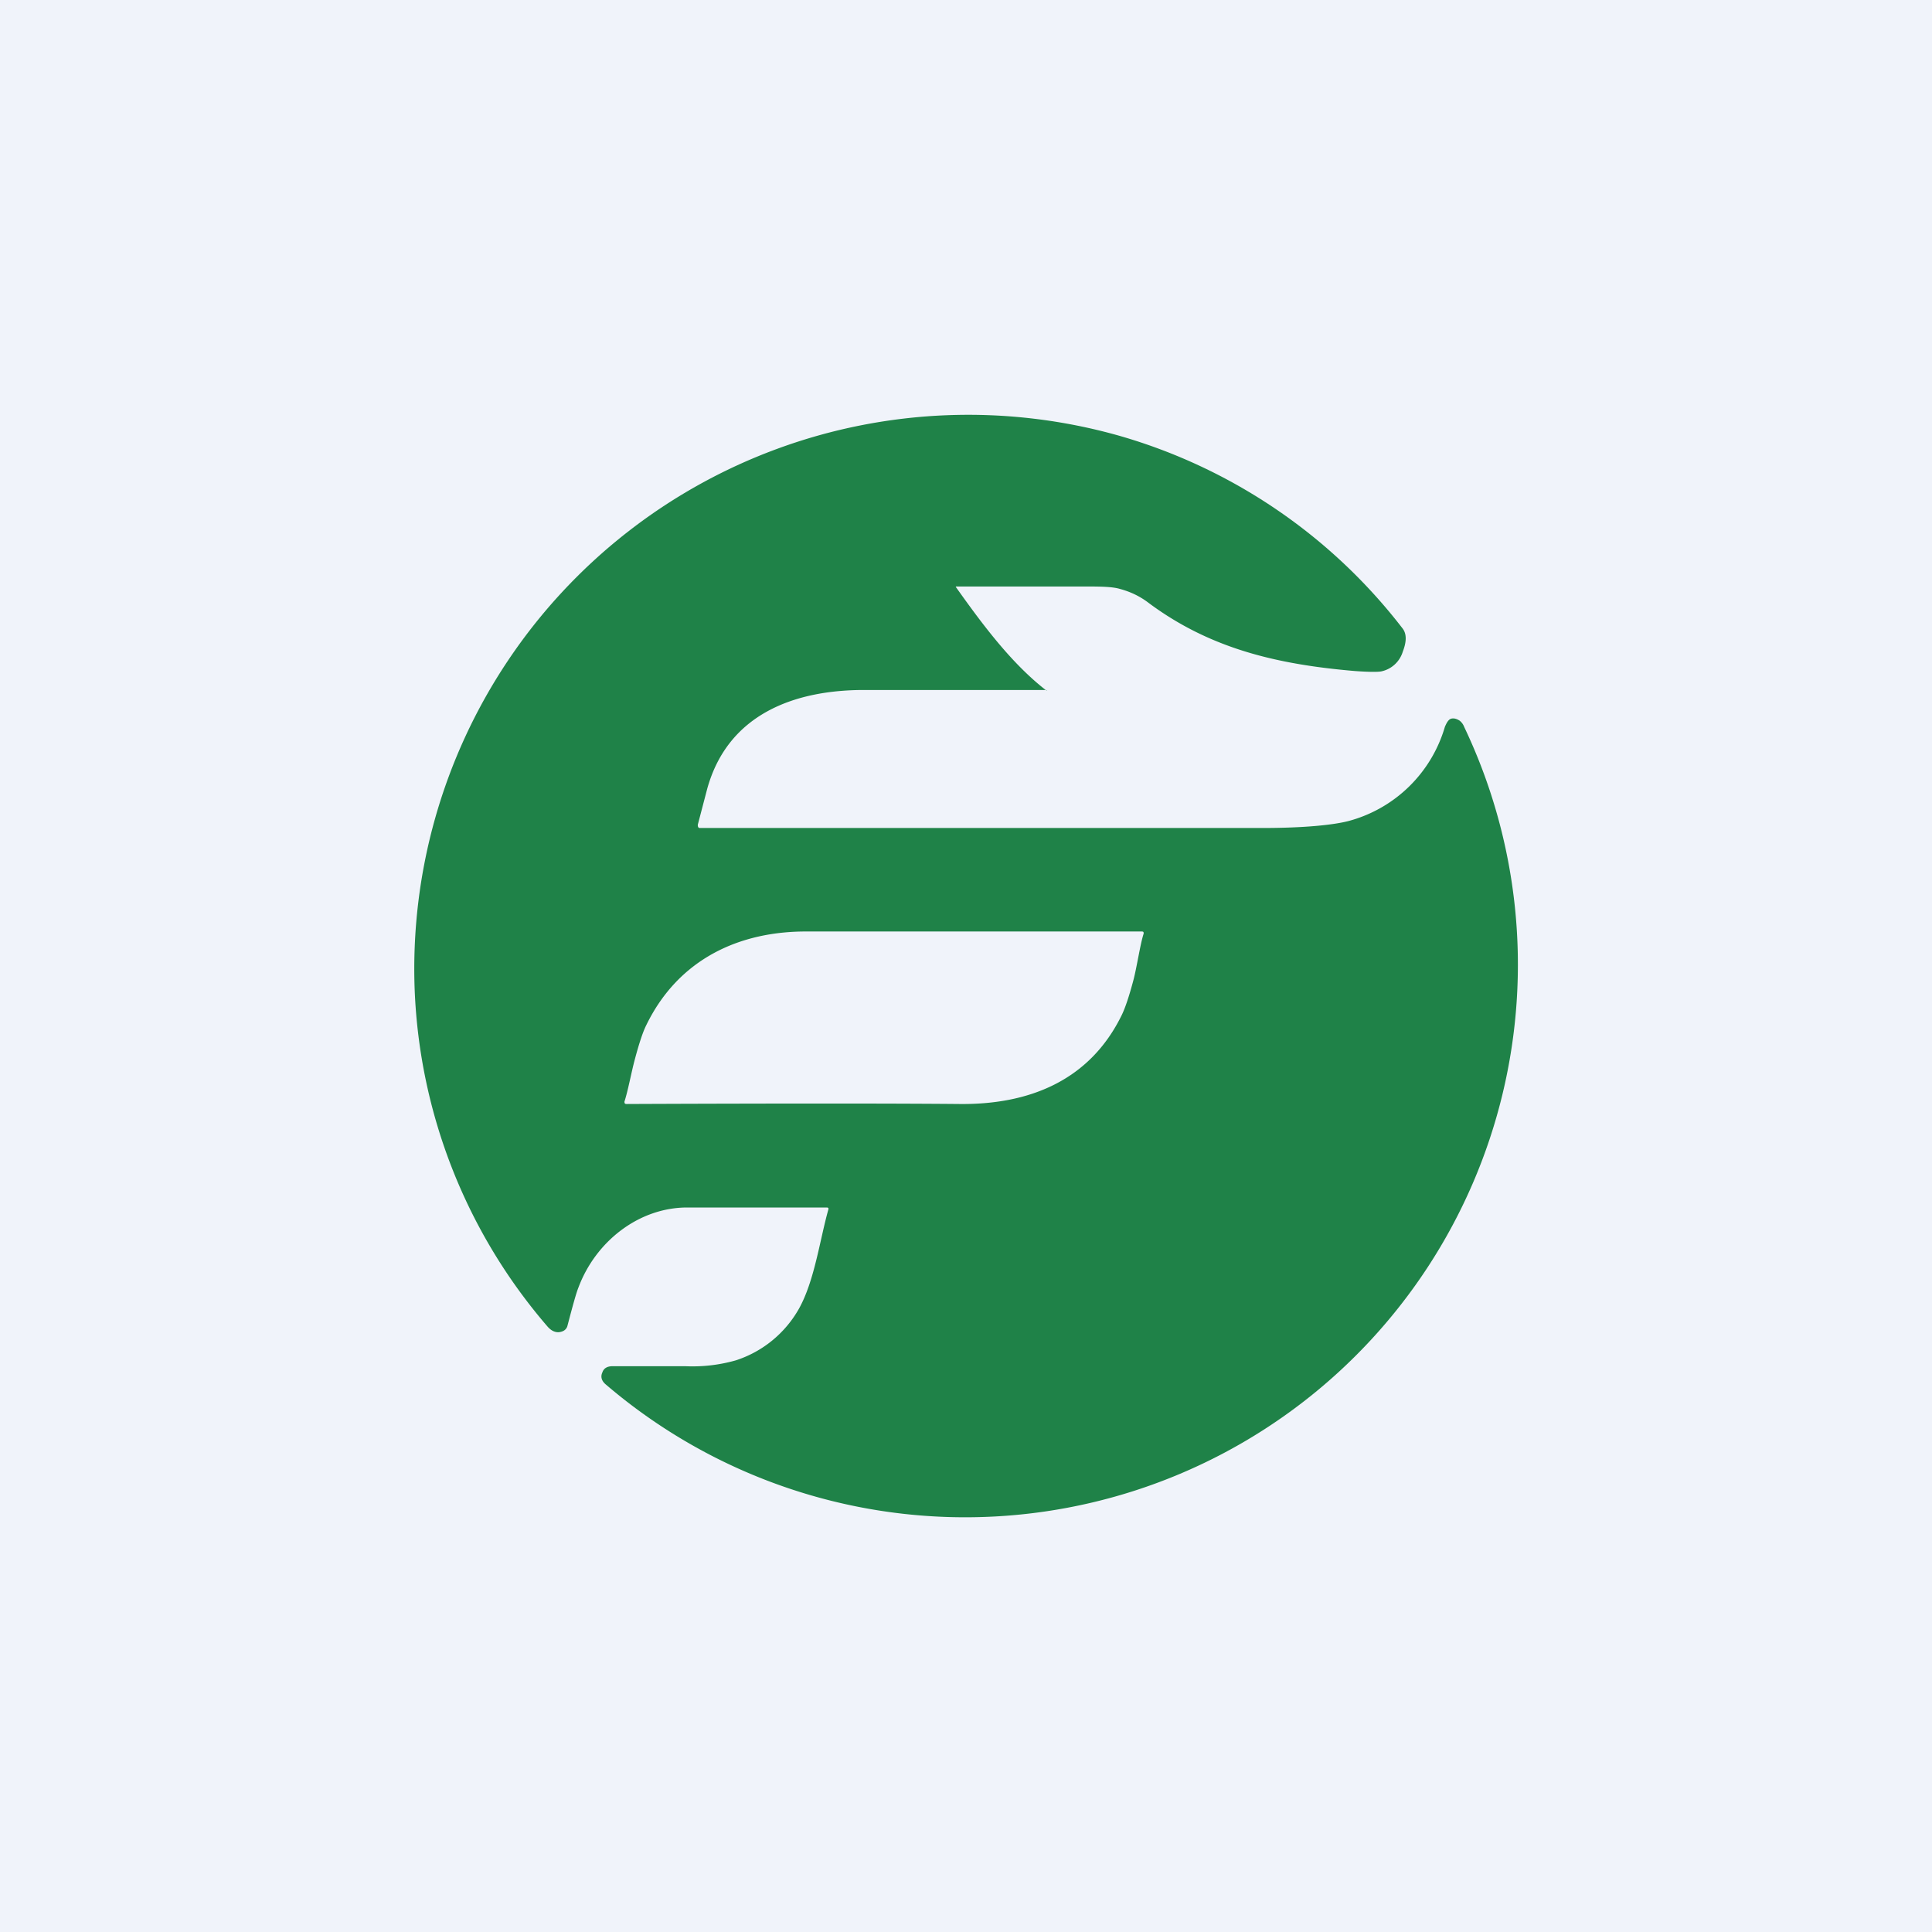
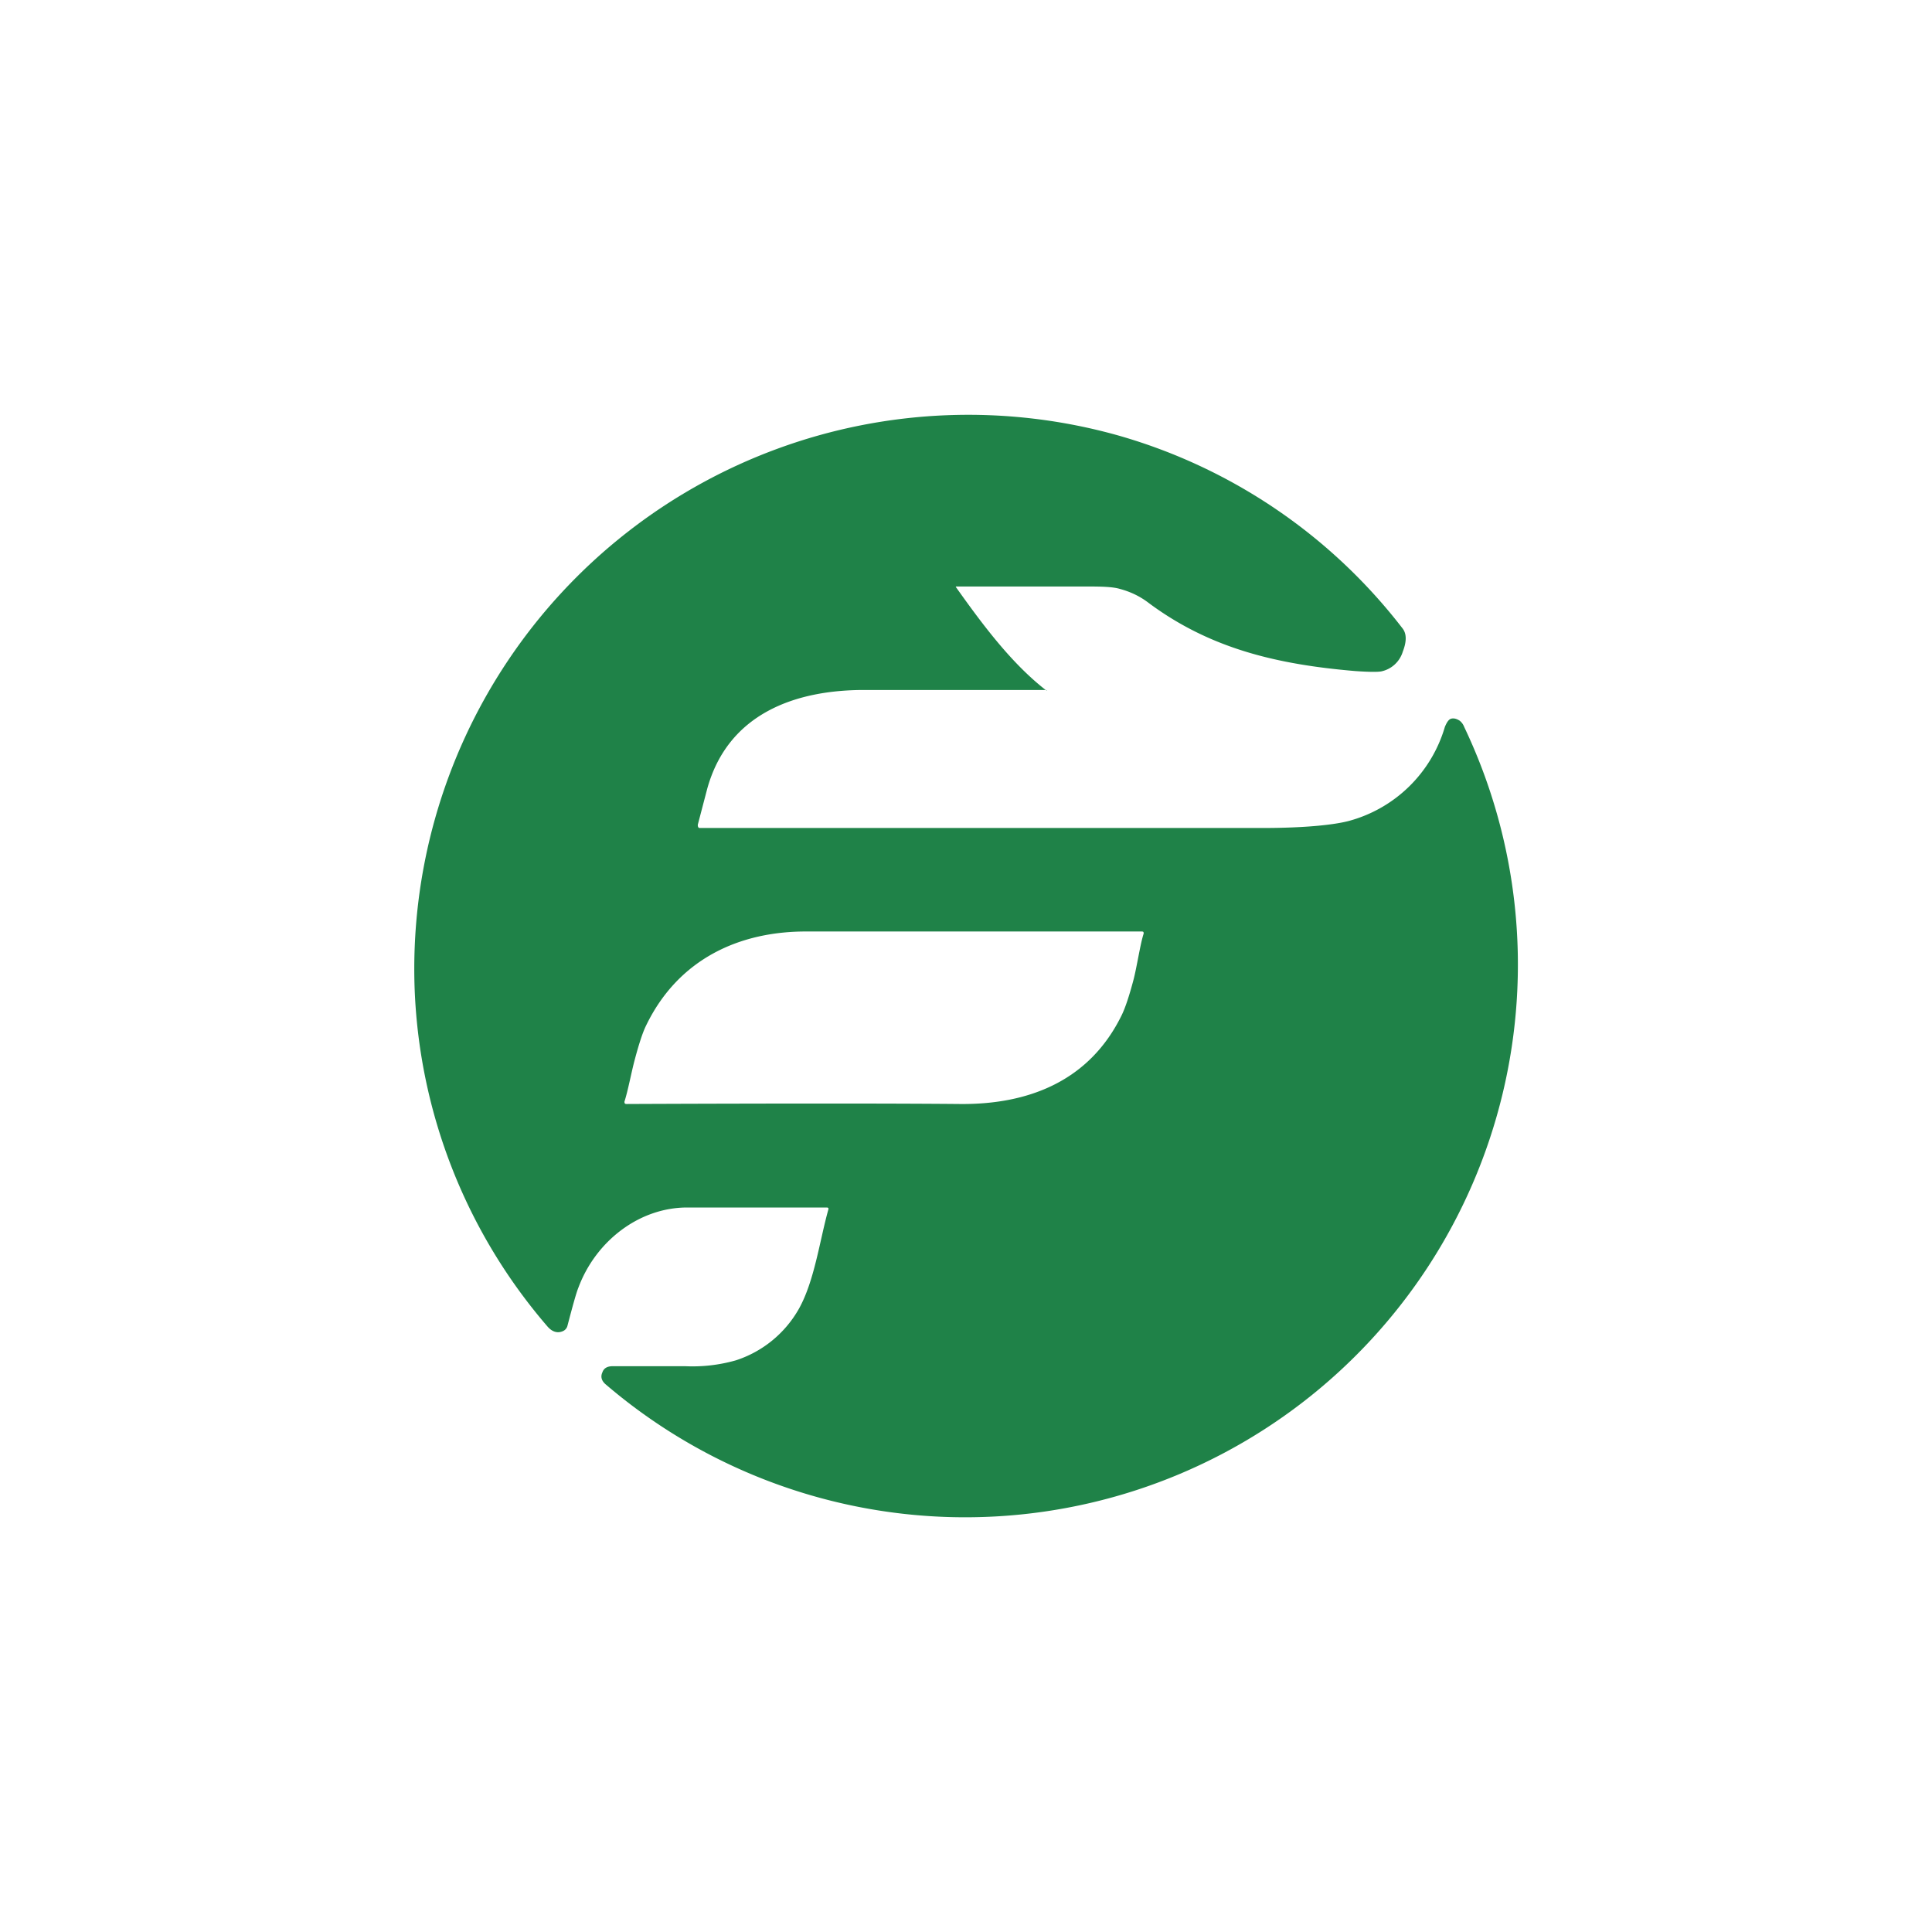
<svg xmlns="http://www.w3.org/2000/svg" width="56" height="56" viewBox="0 0 56 56">
-   <path fill="#F0F3FA" d="M0 0h56v56H0z" />
-   <path d="M20.27 24h16.31c1.24 0 2.07-.09 2.5-.2a3.98 3.98 0 0 0 2.8-2.73c.05-.12.1-.2.16-.23.07-.03.16-.02.27.05.05.04.1.1.13.18a16.02 16.02 0 0 1-24.88 19.06c-.12-.1-.16-.22-.1-.35.04-.12.14-.18.3-.18h2.1a4.6 4.6 0 0 0 1.47-.17 3.25 3.25 0 0 0 1.83-1.5c.45-.81.6-1.98.85-2.87.01-.04 0-.06-.05-.06h-4.04c-1.4 0-2.65.98-3.15 2.31-.07.17-.17.54-.32 1.11a.23.23 0 0 1-.15.17c-.15.06-.3.01-.43-.14a15.9 15.9 0 0 1-3.85-9.75 16.06 16.06 0 0 1 20.42-16.07 15.9 15.9 0 0 1 8.21 5.58c.12.15.13.37.01.68a.83.83 0 0 1-.62.57c-.1.02-.36.02-.77-.01-2.23-.19-4.18-.64-5.97-1.97-.26-.2-.54-.33-.84-.41-.2-.06-.51-.07-.92-.07h-3.8c-.04 0-.04 0-.03.02.76 1.07 1.6 2.2 2.6 2.98.06.03.05 0-.01 0h-5.17c-2.1-.02-4.03.7-4.63 2.86l-.27 1.03c-.01.04 0 .1.04.11Zm7.55 8c1.97.02 3.76-.65 4.7-2.59.1-.21.21-.54.33-.99.1-.37.2-1.06.3-1.36 0-.05-.01-.06-.06-.06h-9.66c-1.97-.02-3.76.78-4.7 2.72-.1.2-.21.54-.33.99-.1.37-.2.92-.3 1.22 0 .05.01.07.06.07 0 0 6.44-.03 9.66 0Z" fill="#1F8248" />
+   <path d="M20.27 24h16.31c1.24 0 2.07-.09 2.5-.2a3.98 3.98 0 0 0 2.8-2.73c.05-.12.1-.2.16-.23.07-.03.16-.02.27.05.05.04.1.1.13.18a16.02 16.02 0 0 1-24.88 19.06c-.12-.1-.16-.22-.1-.35.04-.12.14-.18.3-.18h2.1a4.6 4.6 0 0 0 1.47-.17 3.25 3.25 0 0 0 1.83-1.5c.45-.81.6-1.98.85-2.87.01-.04 0-.06-.05-.06h-4.04c-1.4 0-2.65.98-3.15 2.31-.07.17-.17.54-.32 1.11a.23.23 0 0 1-.15.17c-.15.06-.3.01-.43-.14a15.9 15.9 0 0 1-3.85-9.75 16.06 16.06 0 0 1 20.42-16.07 15.9 15.9 0 0 1 8.21 5.58c.12.15.13.37.01.68a.83.83 0 0 1-.62.57c-.1.02-.36.02-.77-.01-2.23-.19-4.18-.64-5.97-1.97-.26-.2-.54-.33-.84-.41-.2-.06-.51-.07-.92-.07h-3.8c-.04 0-.04 0-.03.02.76 1.07 1.6 2.2 2.6 2.98.06.03.05 0-.01 0h-5.17c-2.1-.02-4.03.7-4.63 2.86l-.27 1.03c-.01.04 0 .1.04.11m7.55 8c1.97.02 3.76-.65 4.7-2.59.1-.21.21-.54.33-.99.1-.37.2-1.06.3-1.36 0-.05-.01-.06-.06-.06h-9.66c-1.97-.02-3.76.78-4.7 2.72-.1.2-.21.54-.33.99-.1.37-.2.92-.3 1.22 0 .05.01.07.06.07 0 0 6.44-.03 9.66 0Z" fill="#1F8248" />
</svg>